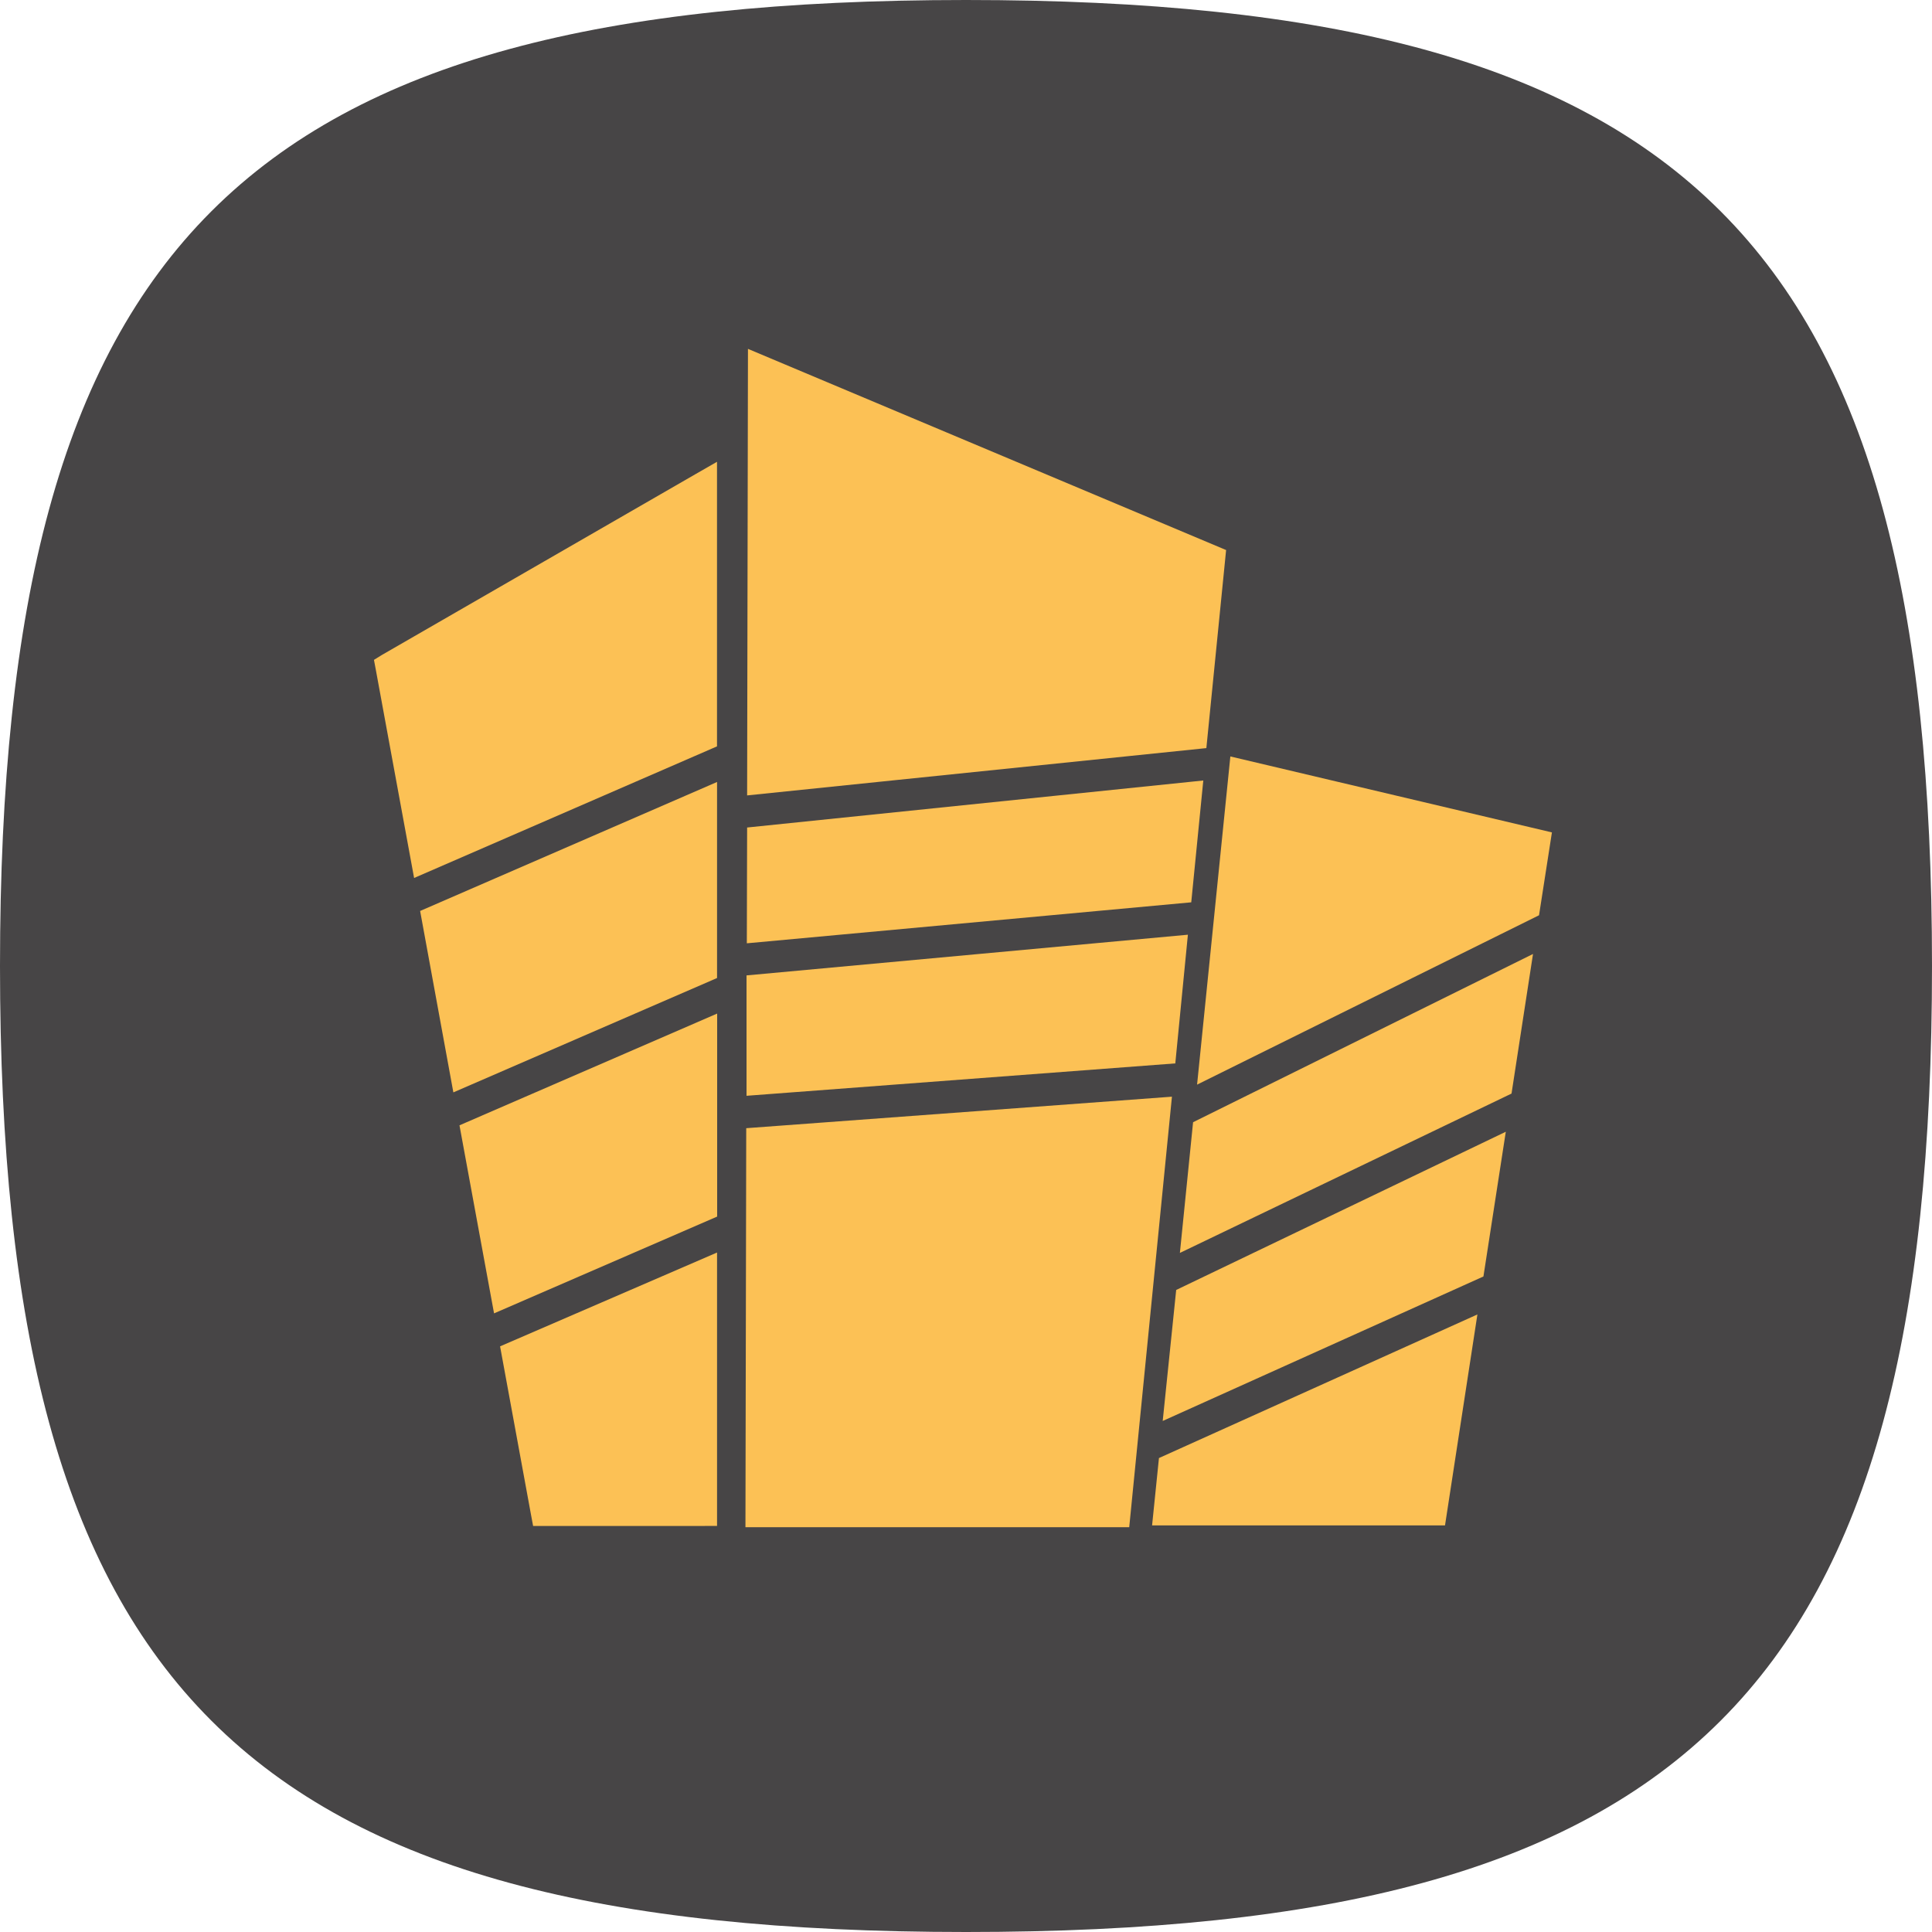
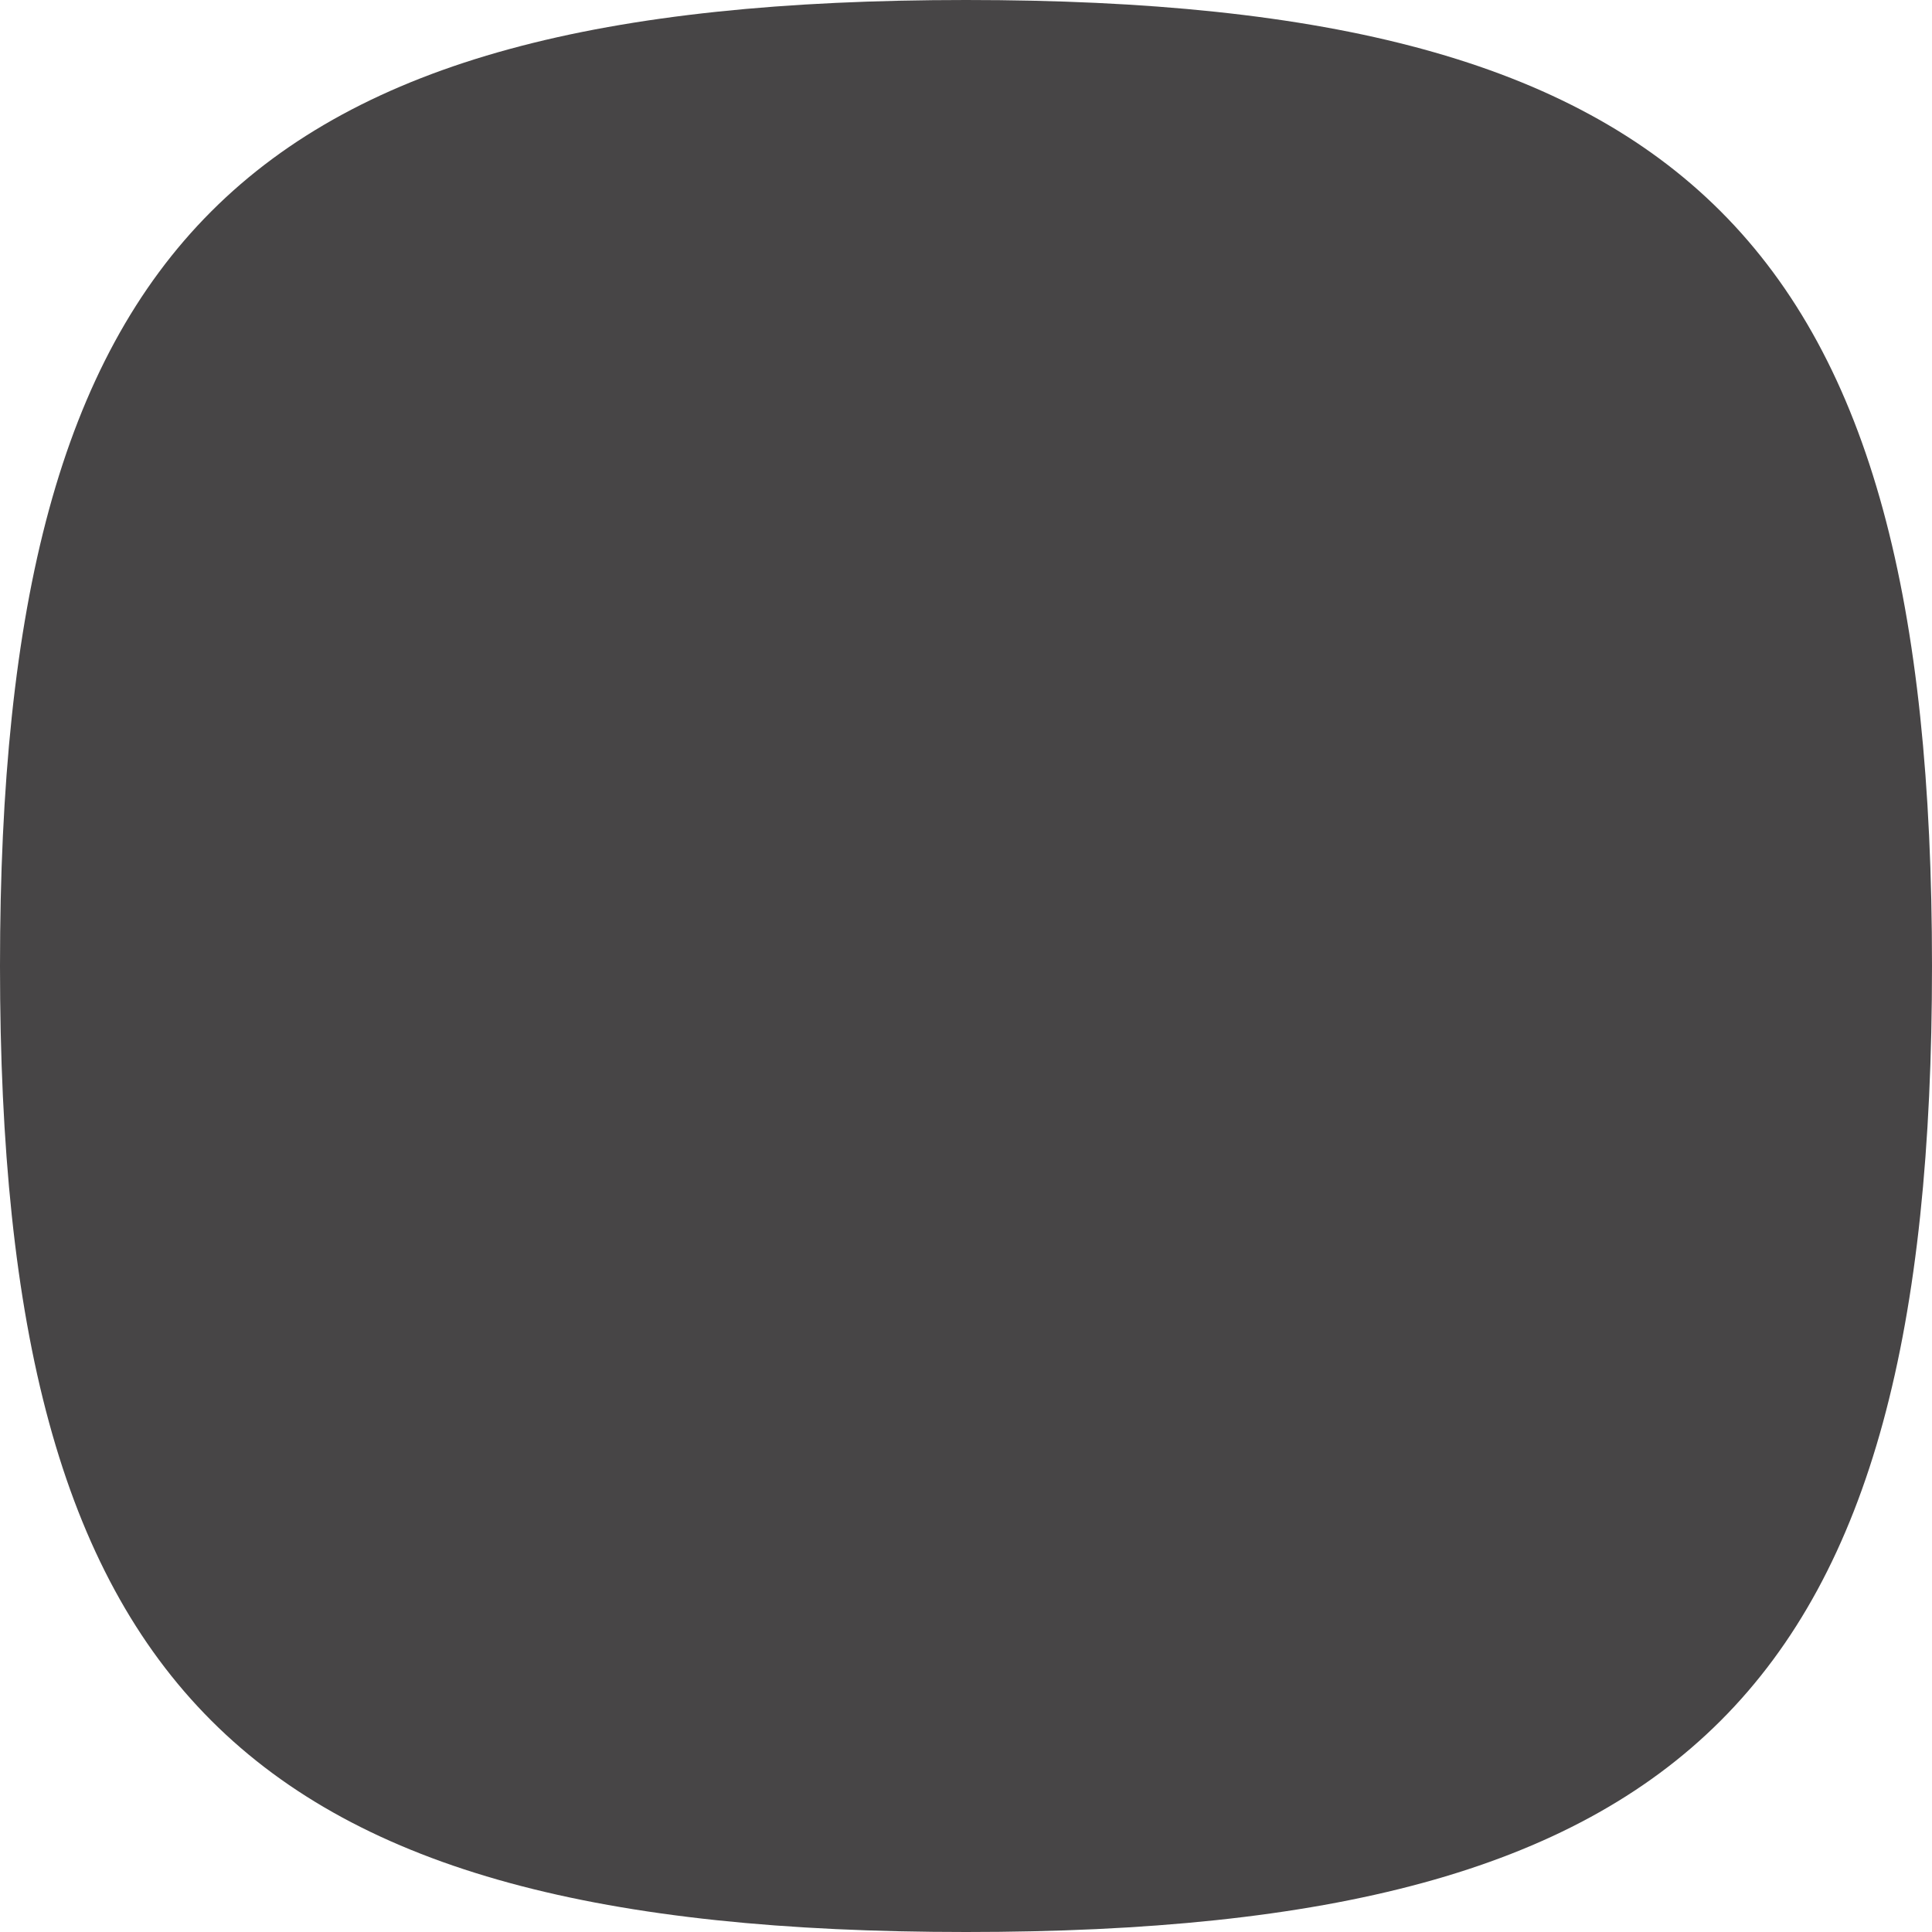
<svg xmlns="http://www.w3.org/2000/svg" width="39.125" height="39.125" viewBox="0 0 39.125 39.125">
  <g id="Group_808" data-name="Group 808" transform="translate(-291.949 -12.102)">
    <path id="Stroke_3" data-name="Stroke 3" d="M0,19.563C0,4.892,4.892,0,19.563,0S39.125,4.892,39.125,19.563,34.233,39.125,19.563,39.125,0,34.233,0,19.563Z" transform="translate(291.949 12.102)" fill="#474546" />
-     <path id="Path_88" data-name="Path 88" d="M282.658,347.441l-.627-3.413,4.394-1.9v5.537H282.7Zm-.749-4.081-.7-3.808,5.218-2.263V341.4Zm-.824-4.475-.673-3.674,6.013-2.612v3.97Zm-.795-4.342-.778-4.231-.035-.186.162-.1,6.391-3.685.394-.226v5.763Zm16.53-2.461,6.512,1.538-.261,1.678-6.925,3.43Zm6.129,4-.435,2.827-6.716,3.227.267-2.647Zm-.551,3.6-.453,2.931-6.495,2.926.273-2.653Zm-.575,3.7-.656,4.272h-5.932l.139-1.364Zm-14.772-19.554-.017,9.043,9.3-.958.4-4.011Zm-.017,9.693-.006,2.345,9-.83.244-2.467Zm-.012,2.995v2.438l8.683-.656.255-2.606Zm-.006,3.094L287,347.69h7.772l.865-8.718Z" transform="translate(20.045 -304.661)" fill="#fcc155" fill-rule="evenodd" />
  </g>
</svg>